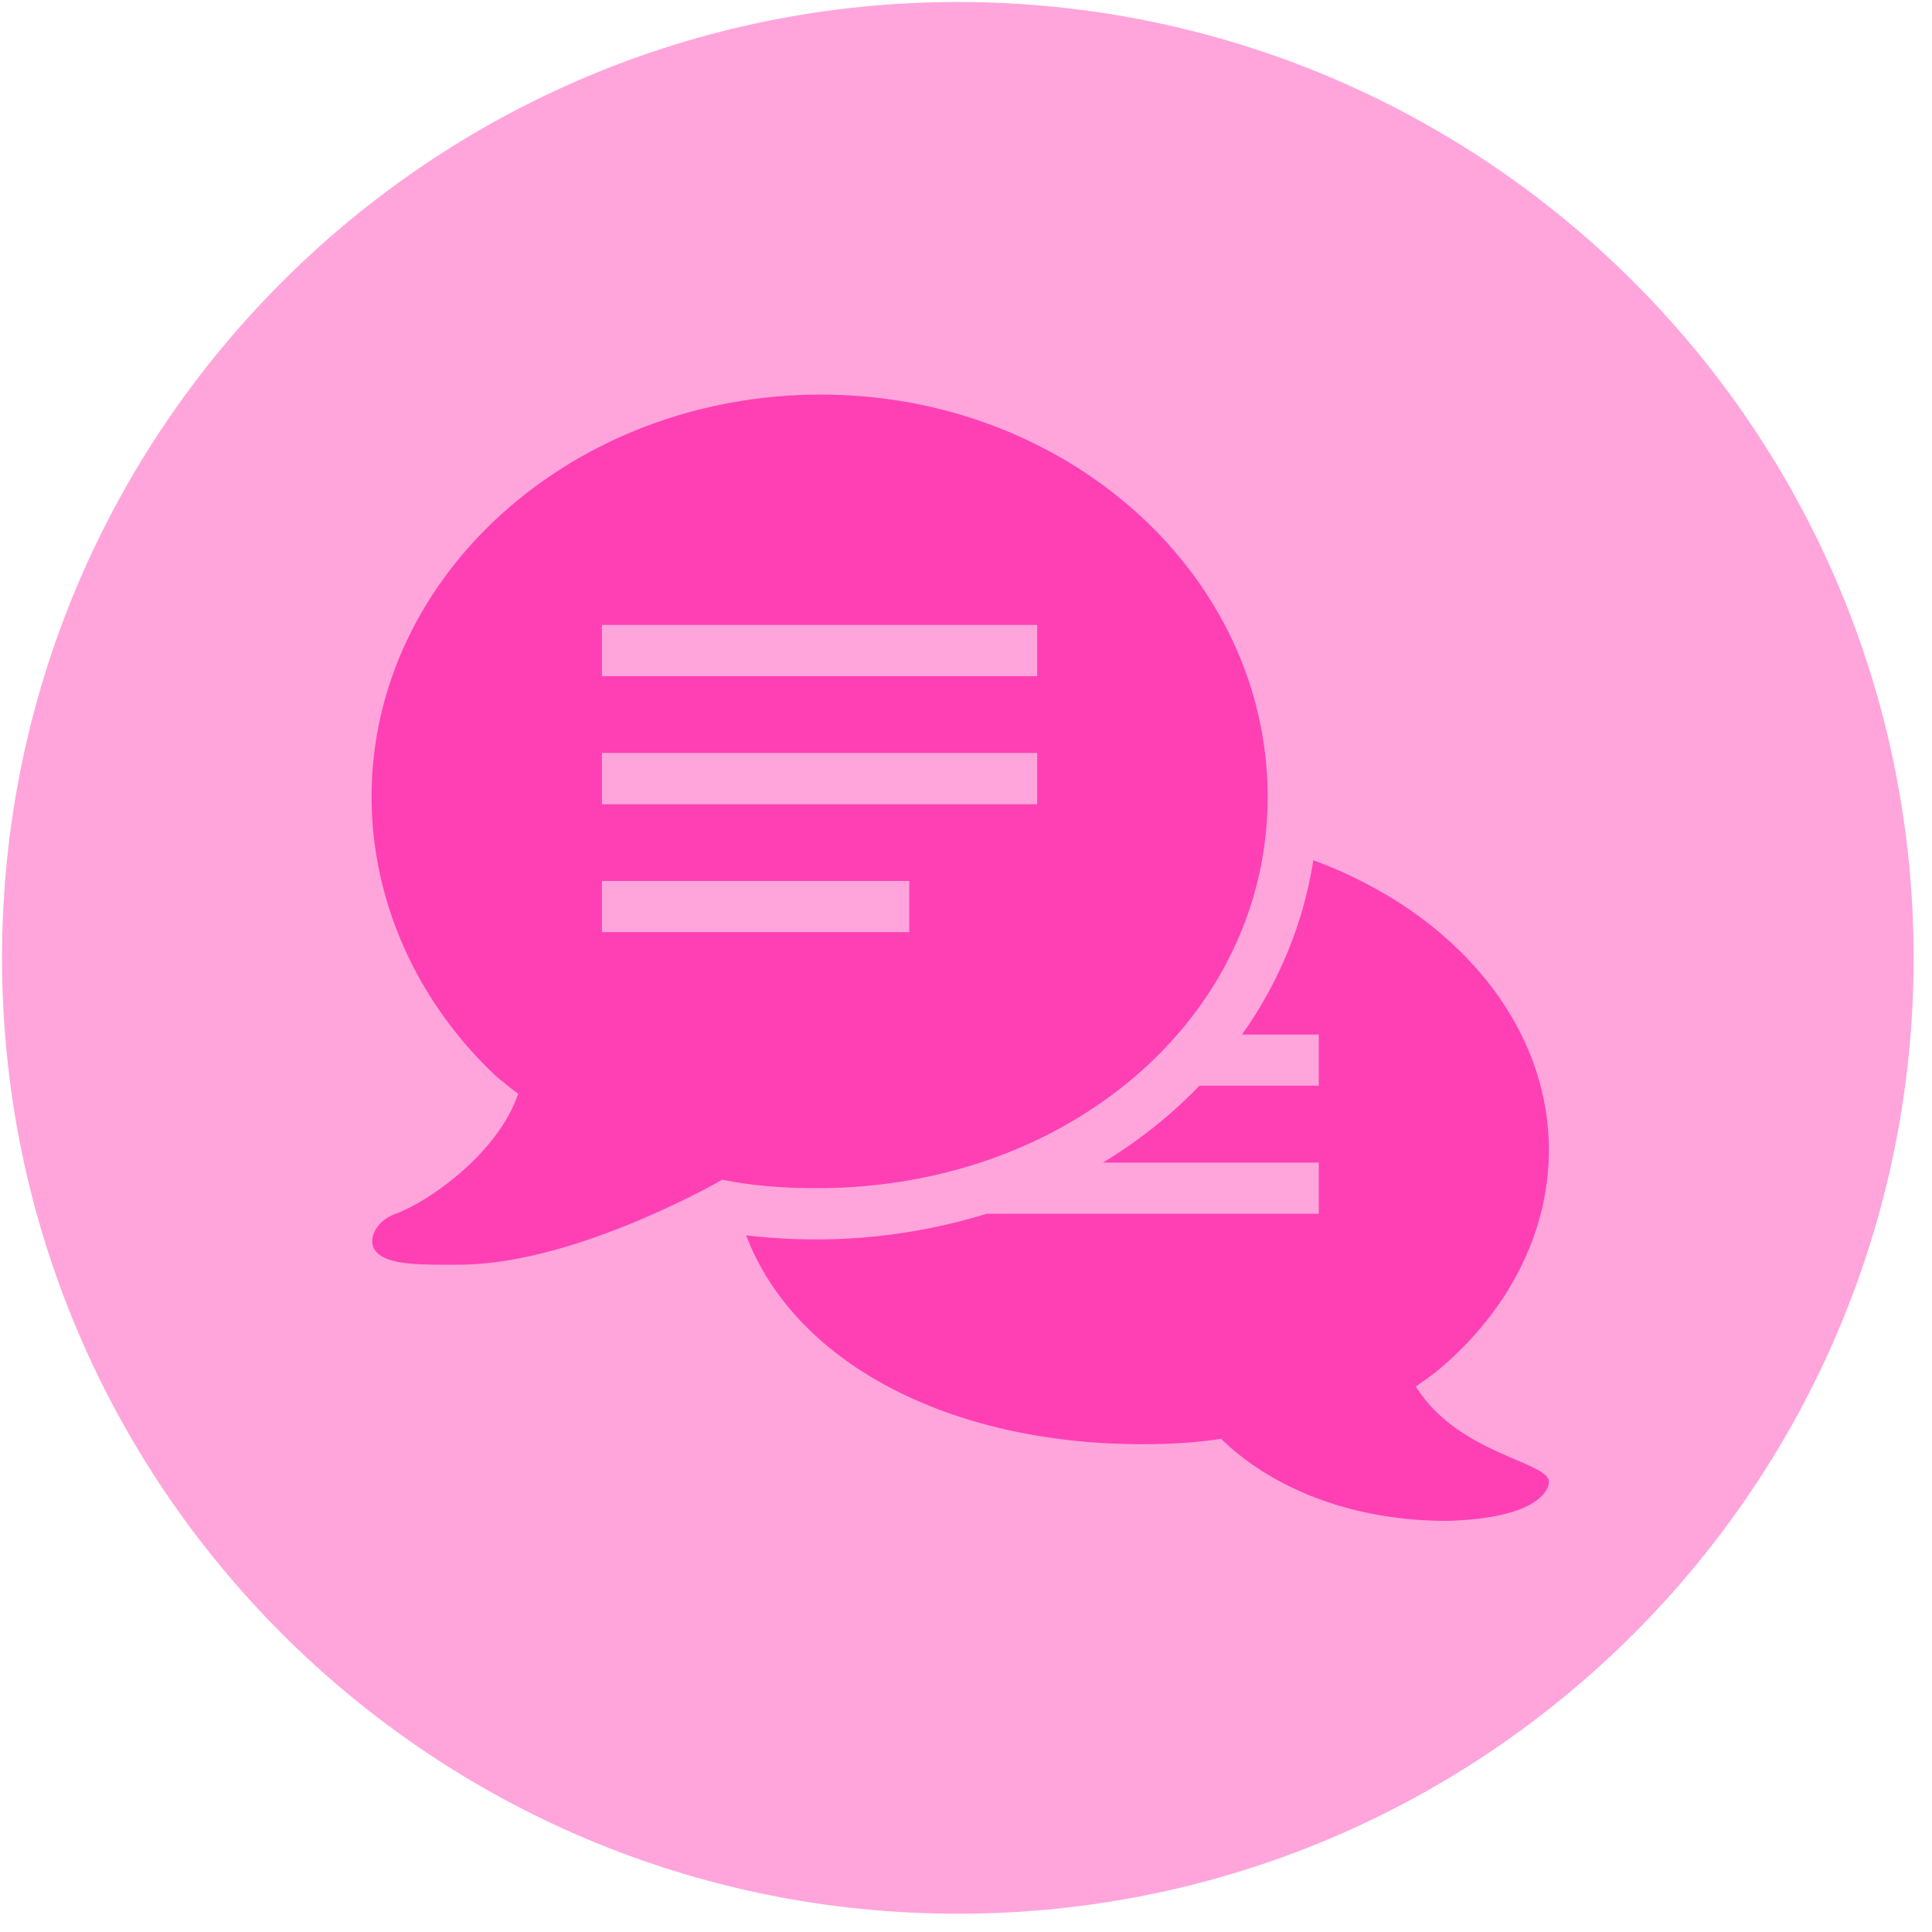
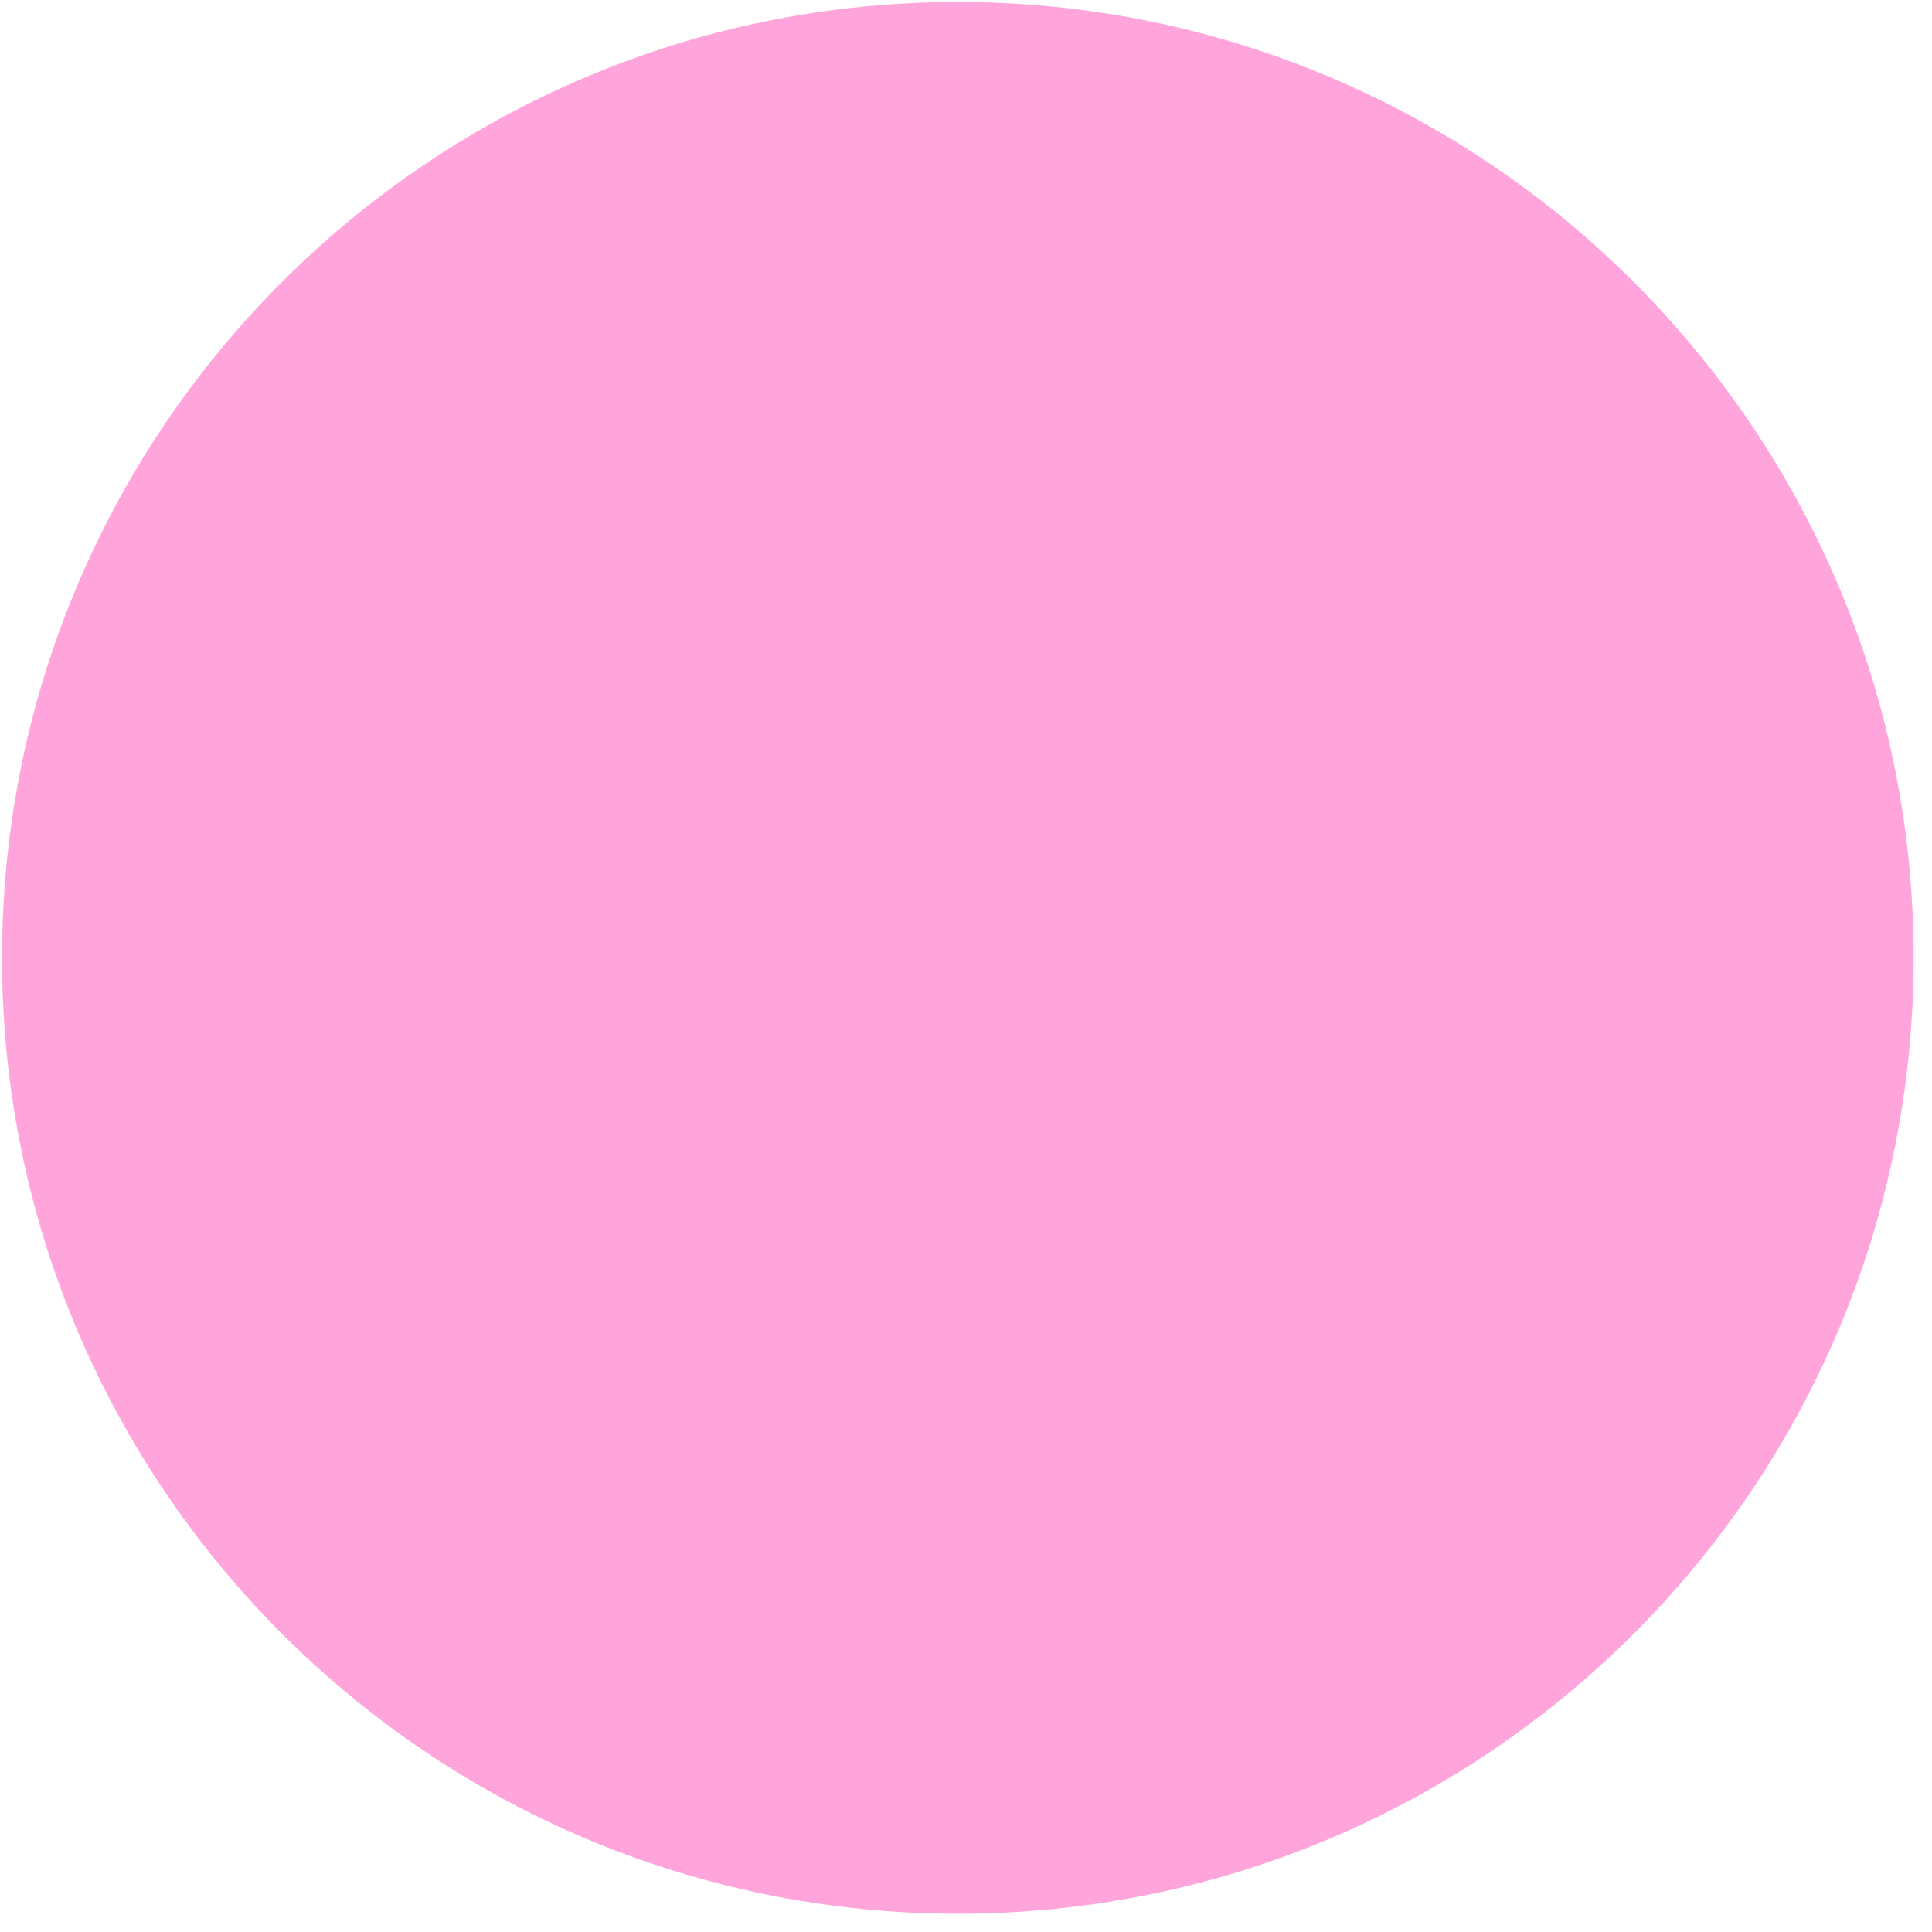
<svg xmlns="http://www.w3.org/2000/svg" width="76" zoomAndPan="magnify" viewBox="0 0 56.88 57" height="76" preserveAspectRatio="xMidYMid meet" version="1.0">
  <defs>
    <clipPath id="fdfcb9cdcd">
      <path d="M 0 0.059 L 56.398 0.059 L 56.398 56.461 L 0 56.461 Z M 0 0.059 " clip-rule="nonzero" />
    </clipPath>
    <clipPath id="3ea063b1a3">
      <path d="M 28.199 0.059 C 12.625 0.059 0 12.684 0 28.262 C 0 43.836 12.625 56.461 28.199 56.461 C 43.773 56.461 56.398 43.836 56.398 28.262 C 56.398 12.684 43.773 0.059 28.199 0.059 Z M 28.199 0.059 " clip-rule="nonzero" />
    </clipPath>
    <clipPath id="3cb4b41614">
-       <path d="M 10.75 11.574 L 45.926 11.574 L 45.926 45 L 10.75 45 Z M 10.75 11.574 " clip-rule="nonzero" />
+       <path d="M 10.75 11.574 L 45.926 11.574 L 45.926 45 L 10.75 45 M 10.75 11.574 " clip-rule="nonzero" />
    </clipPath>
  </defs>
  <g clip-path="url(#fdfcb9cdcd)">
    <g clip-path="url(#3ea063b1a3)">
      <path fill="#ffa5dc" d="M 0 0.059 L 56.398 0.059 L 56.398 56.461 L 0 56.461 Z M 0 0.059 " fill-opacity="1" fill-rule="nonzero" />
    </g>
  </g>
  <g clip-path="url(#3cb4b41614)">
-     <path fill="#ff40b4" d="M 24.156 11.641 C 16.848 11.641 10.902 16.965 10.902 23.508 C 10.902 26.582 12.238 29.562 14.586 31.762 C 14.621 31.797 14.758 31.902 14.758 31.902 C 14.918 32.031 15.082 32.164 15.227 32.27 C 14.633 34.035 12.562 35.469 11.613 35.809 C 10.988 36.035 10.781 36.613 11.016 36.906 C 11.367 37.352 12.449 37.312 13.488 37.312 C 16.918 37.312 21.25 34.805 21.25 34.805 C 22.062 34.973 22.98 35.055 24.039 35.055 C 31.496 35.055 37.34 29.984 37.34 23.508 C 37.34 16.965 31.426 11.641 24.156 11.641 Z M 17.699 18.438 L 30.539 18.438 L 30.539 19.949 L 17.699 19.949 Z M 17.699 22.215 L 30.539 22.215 L 30.539 23.727 L 17.699 23.727 Z M 38.688 25.379 C 38.391 27.262 37.664 29.004 36.582 30.523 L 38.848 30.523 L 38.848 32.031 L 35.328 32.031 C 34.496 32.895 33.539 33.66 32.477 34.301 L 38.848 34.301 L 38.848 35.809 L 29.055 35.809 C 27.488 36.289 25.812 36.566 24.039 36.566 C 23.281 36.566 22.594 36.523 21.953 36.445 C 23.355 40.148 27.852 42.609 33.656 42.609 C 34.527 42.609 35.289 42.555 35.965 42.449 C 35.996 42.445 38.094 44.871 42.648 44.871 C 45.219 44.793 45.613 44.02 45.637 43.742 C 45.695 43.117 42.973 42.938 41.711 40.906 C 41.922 40.762 42.164 40.586 42.32 40.465 C 44.434 38.719 45.637 36.367 45.637 33.93 C 45.637 30.223 42.863 26.918 38.688 25.379 Z M 17.699 25.992 L 26.766 25.992 L 26.766 27.5 L 17.699 27.5 Z M 17.699 25.992 " fill-opacity="1" fill-rule="nonzero" />
-   </g>
+     </g>
</svg>